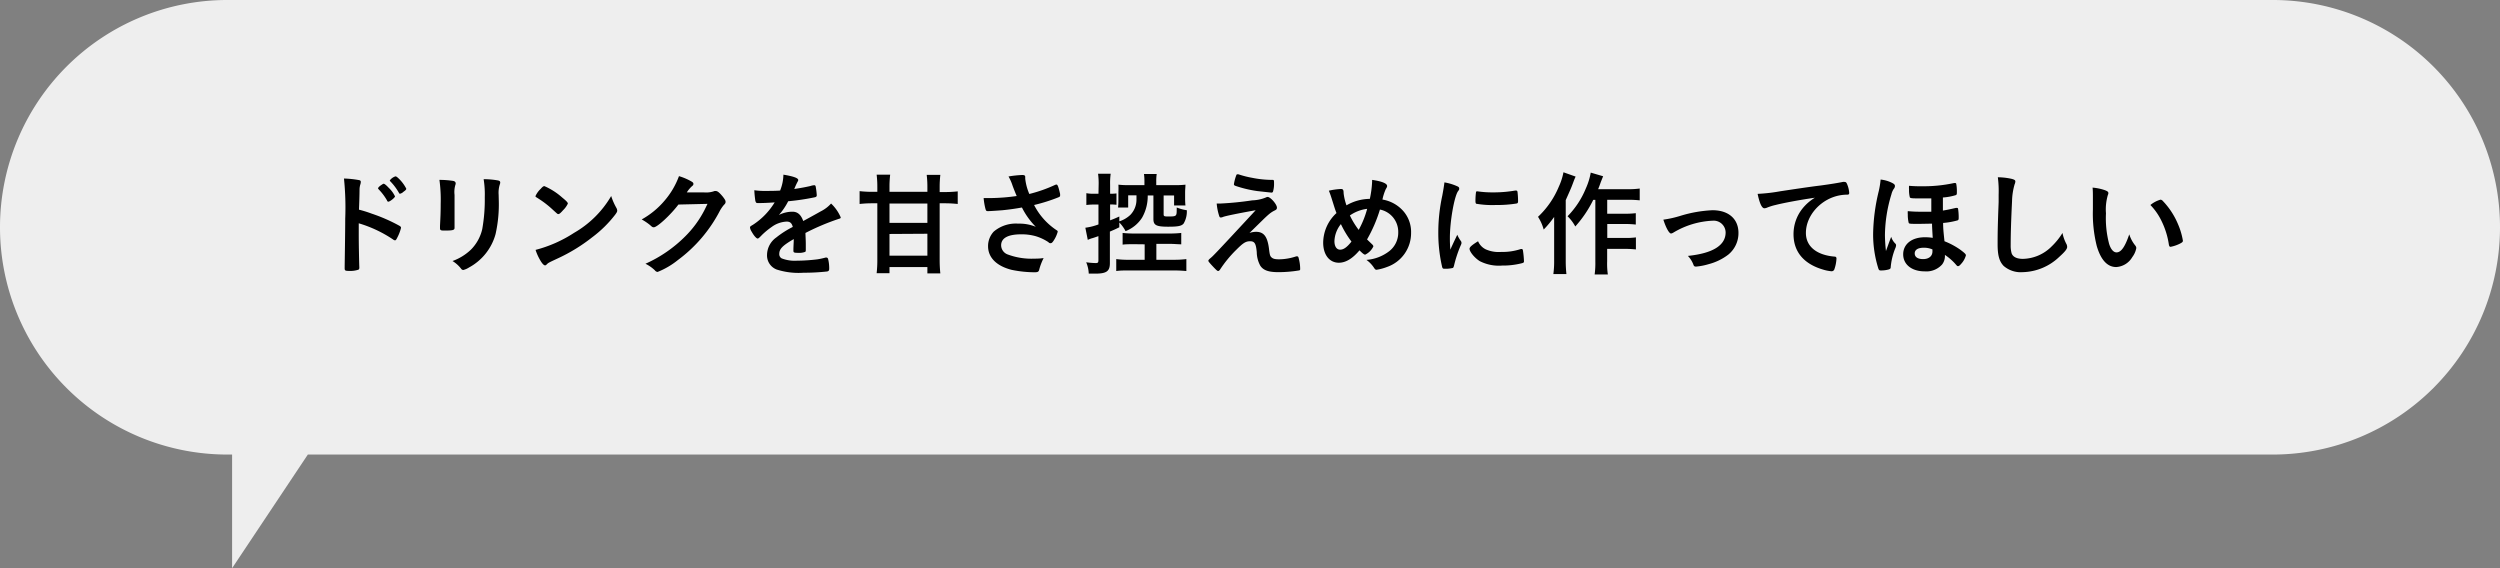
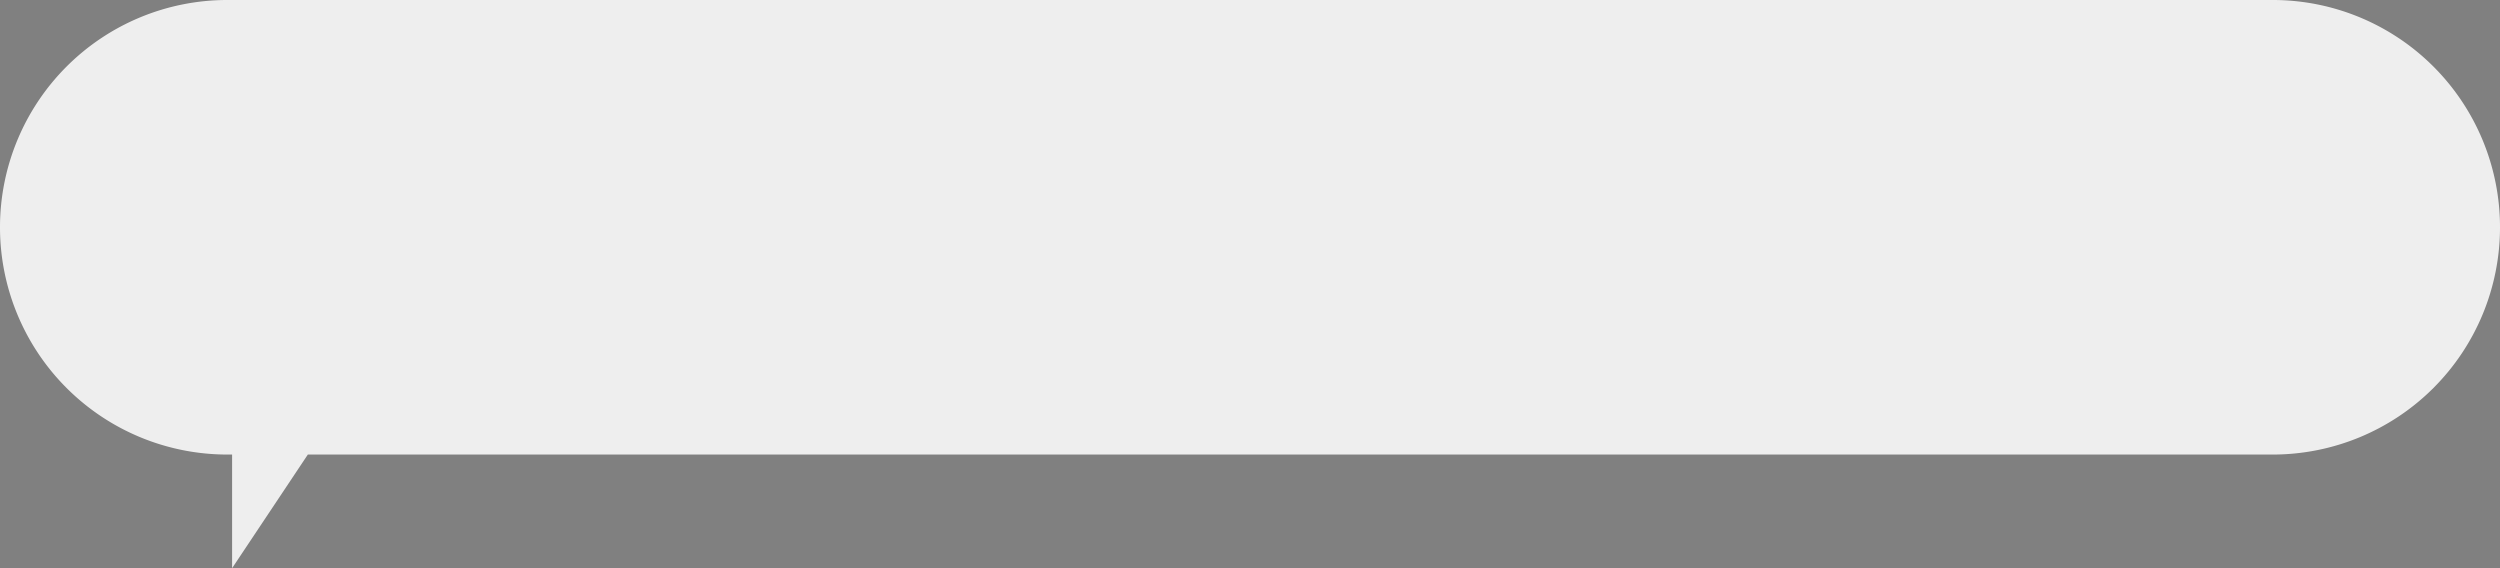
<svg xmlns="http://www.w3.org/2000/svg" width="440" height="100" viewBox="0 0 440 100">
  <rect x="0" y="0" width="440" height="100" fill="#808080" stroke="none" />
  <defs>
    <style>.cls-1{fill:#eee;}</style>
  </defs>
  <title>other_b4</title>
  <g id="text_image">
-     <path class="cls-1" d="M400 0h-360a40 40 0 0 0 0 80h.85v20l13.33-20h345.82a40 40 0 0 0 0-80z" />
-     <path d="M63.14 41.54c0 1.24.06 4.5.1 5.44v.1a.42.42 0 0 1-.14.38 4.58 4.58 0 0 1-1.68.22c-.64 0-.76-.06-.76-.46v-.08c0-.52.1-6.3.1-8.66a50.11 50.11 0 0 0-.22-7.06 17.35 17.35 0 0 1 2.66.28q.3.06.3.3a1.54 1.54 0 0 1-.08.46 3.19 3.19 0 0 0-.14.84s0 1.24-.1 3.6a21.18 21.18 0 0 1 2.24.7 29.53 29.53 0 0 1 4.92 2.16c.16.1.24.2.24.34a7.43 7.43 0 0 1-.68 1.76c-.16.34-.26.44-.38.44a.59.59 0 0 1-.32-.14 22 22 0 0 0-6.06-2.86zm5-6.22a9.62 9.62 0 0 0-1.5-2l-.12-.18s.1-.24.48-.5.44-.3.54-.3.36.16.86.7a5.07 5.07 0 0 1 1.12 1.52c0 .22-.9.94-1.18.94-.1-.02-.16-.06-.22-.18zm2.8-1.5a1.34 1.34 0 0 1-.54.28c-.06 0-.1 0-.2-.18a9.72 9.72 0 0 0-1.5-2 .29.29 0 0 1-.1-.16 2 2 0 0 1 1-.72c.1 0 .22.06.42.24a6.69 6.69 0 0 1 1.48 1.92c.02.16-.12.3-.58.62zM80 37.68v2.42c0 .4-.28.48-1.84.48-.6 0-.72-.08-.72-.42v-.4c.08-1.56.12-2.42.12-3.84a25.57 25.57 0 0 0-.22-4.26 15.73 15.73 0 0 1 2.42.18c.28.06.44.2.44.44a.79.79 0 0 1-.06.28 4.39 4.39 0 0 0-.14 1.74zm7.78-2.6a24 24 0 0 1-.56 6.12 9.54 9.54 0 0 1-4.68 5.88 3.3 3.3 0 0 1-1 .44.48.48 0 0 1-.38-.22 5.6 5.6 0 0 0-1.52-1.36 9.19 9.19 0 0 0 3.24-2 7.49 7.49 0 0 0 2-3.64 29.42 29.42 0 0 0 .44-5.6 16.43 16.43 0 0 0-.2-3.16 14.1 14.1 0 0 1 2.54.22c.26.06.38.16.38.36a1.07 1.07 0 0 1-.08.36 4.82 4.82 0 0 0-.2 1.78zM108.49 36.6a1.05 1.05 0 0 1 .14.46c0 .2-.08.34-.34.7a20.79 20.79 0 0 1-4.06 4 30.27 30.27 0 0 1-6.11 3.74c-1.54.72-1.62.76-1.86 1s-.24.2-.36.2-.34-.16-.64-.6a9 9 0 0 1-1-2.12 22.94 22.94 0 0 0 6.78-3 17.86 17.86 0 0 0 6.53-6.48 10.92 10.92 0 0 0 .92 2.1zm-13.33-3.36c.34-.38.48-.48.66-.48a11.69 11.69 0 0 1 3.12 2c.76.62 1 .88 1 1.08a4 4 0 0 1-.84 1.16c-.44.5-.66.68-.82.68s-.14 0-1-.78a16.79 16.79 0 0 0-2.08-1.66c-.7-.46-.7-.46-.84-.54a.24.24 0 0 1-.12-.18 4 4 0 0 1 .92-1.28zM119.4 36c-1.38 1.84-3.74 4-4.32 4-.18 0-.26 0-.66-.38a10.19 10.19 0 0 0-1.48-1 14.41 14.41 0 0 0 4-3.28 13.92 13.92 0 0 0 2.56-4.34 10.13 10.13 0 0 1 2.16.92c.28.16.38.26.38.44s-.06.26-.24.4a5.39 5.39 0 0 0-.92 1.1h3a4.21 4.21 0 0 0 1.88-.24.85.85 0 0 1 .22 0c.32 0 .66.3 1.24 1 .38.5.48.68.48.9s-.06.32-.34.6a6.82 6.82 0 0 0-.62.9 25.18 25.18 0 0 1-7.42 8.74 13.84 13.84 0 0 1-3.58 2.1.65.65 0 0 1-.48-.28 6.63 6.63 0 0 0-1.66-1.16 23.28 23.28 0 0 0 7-4.82 18.26 18.26 0 0 0 3.3-4.46c.18-.34.3-.6.62-1.26zM139.7 42.08c-2 1.16-2.55 1.74-2.55 2.62a.83.83 0 0 0 .44.78 6.31 6.31 0 0 0 2.69.4 30.22 30.22 0 0 0 3.6-.24 12.91 12.91 0 0 0 1.46-.32h.1a.34.34 0 0 1 .3.24 6.59 6.59 0 0 1 .2 1.74c0 .3-.1.42-.36.48a37 37 0 0 1-4.16.22 12.57 12.57 0 0 1-4.71-.56 2.65 2.65 0 0 1-1.71-2.64 3.81 3.81 0 0 1 1.62-3 16.48 16.48 0 0 1 2.91-1.86c-.17-.66-.46-.94-1.08-.94a4.83 4.83 0 0 0-2.63.94 13.47 13.47 0 0 0-1.68 1.38c-.6.62-.66.66-.82.66s-.62-.46-1-1.16a2 2 0 0 1-.32-.74c0-.18 0-.22.52-.52a12.29 12.29 0 0 0 3.82-3.94c-1.42.1-2.16.12-2.94.12-.3 0-.36-.06-.46-.4a17.23 17.23 0 0 1-.18-1.86 11.87 11.87 0 0 0 2 .12c.78 0 1.64 0 2.54-.06a7.79 7.79 0 0 0 .58-2.8c1.79.3 2.61.6 2.61.94a.48.48 0 0 1-.08.24 12.83 12.83 0 0 0-.56 1.2.73.73 0 0 0-.06.14c1.14-.16 2.14-.36 2.84-.52a2.68 2.68 0 0 1 .64-.14.25.25 0 0 1 .28.18 11.91 11.91 0 0 1 .2 1.56c0 .22-.08.32-.34.38a40.5 40.5 0 0 1-4.69.7 11.26 11.26 0 0 1-1.64 2.42 5.27 5.27 0 0 1 2.39-.58c.9 0 1.5.52 1.9 1.64 2-1.08 3-1.66 3.16-1.74a6.09 6.09 0 0 0 1.74-1.34 7.32 7.32 0 0 1 1.7 2.44c0 .12-.08.2-.34.26a41 41 0 0 0-5.87 2.48c0 .36.06 1.28.06 1.92v1c0 .24 0 .36-.14.42a3 3 0 0 1-1.24.16c-.68 0-.8-.06-.8-.38v-.12c0-.58.06-1.34.06-1.82zM163.22 33a17.65 17.65 0 0 0-.12-2.22h2.4a19.07 19.07 0 0 0-.12 2.22v.8h.78a19.67 19.67 0 0 0 2.4-.12v2.22a21 21 0 0 0-2.38-.12h-.8v9.9a22.63 22.63 0 0 0 .12 2.44h-2.28v-1.12h-6.67v1.08h-2.26a21 21 0 0 0 .12-2.42v-9.88h-.8a19.63 19.63 0 0 0-2.32.12v-2.26a19.16 19.16 0 0 0 2.32.12h.8v-.84a17.65 17.65 0 0 0-.12-2.18h2.38a17.88 17.88 0 0 0-.12 2.18v.84h6.67zm-6.67 2.82v3.4h6.67v-3.4zm0 5.36v3.82h6.67v-3.86zM180.44 31.44a9.25 9.25 0 0 0 .72 2.7 25.14 25.14 0 0 0 4.54-1.6.81.81 0 0 1 .24-.06c.2 0 .34.36.64 1.66v.2a.15.15 0 0 1 0 .08c0 .14-.08.22-.28.3a29.83 29.83 0 0 1-4.3 1.36 11.66 11.66 0 0 0 4 4.46.28.28 0 0 1 .16.24 5.37 5.37 0 0 1-.78 1.66c-.18.26-.3.36-.48.36s-.18 0-.44-.22a8.56 8.56 0 0 0-2.14-1 9.09 9.09 0 0 0-2.56-.34c-2.36 0-3.56.66-3.56 1.94a1.74 1.74 0 0 0 1.2 1.62 11.9 11.9 0 0 0 4.68.72 10.74 10.74 0 0 0 1.6-.1 10.13 10.13 0 0 0-.8 2.12c-.1.3-.26.38-.8.38a20.22 20.22 0 0 1-4-.42c-2.66-.66-4.18-2.16-4.18-4.16a3.73 3.73 0 0 1 1-2.58 6 6 0 0 1 4.3-1.4 7.51 7.51 0 0 1 3.1.56 13.23 13.23 0 0 1-2.44-3.4c-1.22.22-2.24.36-3.42.48-.7.06-2.24.16-2.54.16s-.36-.06-.46-.4a11.63 11.63 0 0 1-.32-1.9h1.34a35.21 35.21 0 0 0 4.48-.36c-.18-.4-.52-1.26-.72-1.8a8.51 8.51 0 0 0-.72-1.64 17.91 17.91 0 0 1 2.42-.26c.38 0 .52.1.52.34zM193.36 32.58a12.69 12.69 0 0 0-.1-2h2.22a12.25 12.25 0 0 0-.1 1.94v1.58a7.57 7.57 0 0 0 1.12-.06v2a10.8 10.8 0 0 0-1.12-.06v2.8c.58-.22.84-.32 1.62-.68v.86a5.17 5.17 0 0 0 1.92-1.12 3.84 3.84 0 0 0 1.1-2.68v-.78h-1.46v2.14h-1.78a12.16 12.16 0 0 0 .06-1.22v-1.5a12.66 12.66 0 0 0 0-1.3 13.37 13.37 0 0 0 1.8.08h2.78v-.7a9.07 9.07 0 0 0-.08-1.26h2.24a9.08 9.08 0 0 0-.08 1.3v.66h3.34a13.37 13.37 0 0 0 1.8-.08c0 .48-.06.82-.06 1.4v1a11.57 11.57 0 0 0 .06 1.26h-2v-1.76h-1.84v3.32c0 .32.1.38.72.38 1.52 0 1.58 0 1.58-1.2a2.83 2.83 0 0 0 0-.38 7.74 7.74 0 0 0 1.78.48 4.17 4.17 0 0 1-.56 2.34c-.36.44-1 .56-2.7.56-2.12 0-2.62-.26-2.62-1.36v-4.14h-1a7.67 7.67 0 0 1-1 3.92 6.07 6.07 0 0 1-2.9 2.36 6.38 6.38 0 0 0-1.1-1.52v.84c-.68.34-.82.4-1.66.76v5.54c0 1.44-.58 1.86-2.6 1.86h-1.12a5.72 5.72 0 0 0-.45-2 13.4 13.4 0 0 0 1.67.14c.4 0 .48-.1.48-.52v-4.22c-.28.1-.56.2-1 .34a4.63 4.63 0 0 0-.87.32l-.43-2.14a10.23 10.23 0 0 0 2.31-.58v-3.5h-.82a10.42 10.42 0 0 0-1.31.08v-2.08a6.67 6.67 0 0 0 1.33.1h.8zm6.4 10.4c-.92 0-1.72 0-2.18.08v-2.06a19.65 19.65 0 0 0 2.18.1h6a19.37 19.37 0 0 0 2.14-.1v2c-.52 0-1.26-.08-2.1-.08h-2.28v2.8h3a17.36 17.36 0 0 0 2.28-.12v2.1c-.7-.06-1.36-.1-2.24-.1h-7.86c-.88 0-1.54 0-2.24.1v-2.1a15.9 15.9 0 0 0 2.24.12h2.76v-2.72zM219.91 41a3.8 3.8 0 0 1 1.14-.2c1.38 0 2 .82 2.28 2.88.14 1.18.2 1.4.48 1.64s.62.32 1.32.32a9.76 9.76 0 0 0 3-.52.39.39 0 0 1 .14 0c.12 0 .18 0 .26.18a7.35 7.35 0 0 1 .3 2c0 .18 0 .26-.22.3a22.45 22.45 0 0 1-3.6.3c-1.74 0-2.66-.32-3.2-1.14a5.07 5.07 0 0 1-.62-2.38c-.14-1.54-.38-1.92-1.18-1.92s-1.28.36-2.46 1.54a20.75 20.75 0 0 0-2.78 3.38c-.12.2-.26.32-.38.32s-.28-.12-.9-.78-.82-.92-.82-1 0-.18.39-.5.53-.42 7.94-8.42c-3.22.58-5.26 1-5.74 1.18a1.11 1.11 0 0 1-.4.1c-.18 0-.22-.06-.34-.46a9.4 9.4 0 0 1-.38-2h.7a54.68 54.68 0 0 0 5.56-.56 6.71 6.71 0 0 0 2.38-.5.82.82 0 0 1 .32-.1c.5 0 1.64 1.3 1.64 1.88 0 .24-.08.34-.34.48a4.65 4.65 0 0 0-1.08.7c-.2.16-.8.72-1.08 1zm-2.38-10c.08-.24.14-.34.24-.32a1.13 1.13 0 0 1 .2 0 16.77 16.77 0 0 0 2.44.62 18 18 0 0 0 3.56.36c.24 0 .26.08.26.56a4.82 4.82 0 0 1-.18 1.5.27.27 0 0 1-.24.18c-.1 0-2.26-.24-2.58-.28a20.58 20.58 0 0 1-3.82-.92c-.18-.08-.24-.14-.24-.28a7.47 7.47 0 0 1 .36-1.42zM241.09 35a17.08 17.08 0 0 0 .4-3 2.31 2.31 0 0 0 0-.34c1.68.24 2.64.62 2.64 1.06 0 .16 0 .18-.24.58a9 9 0 0 0-.58 1.82 6.25 6.25 0 0 1 3.4 1.74 5.56 5.56 0 0 1 1.64 4.12 6.29 6.29 0 0 1-4.22 6 8.73 8.73 0 0 1-1.86.5c-.16 0-.26-.08-.4-.28a5.26 5.26 0 0 0-1.38-1.46 7.47 7.47 0 0 0 4-1.52 4.12 4.12 0 0 0 1.6-3.34 4 4 0 0 0-3.22-4 25.27 25.27 0 0 1-2.27 5.26l.81.78c.22.2.3.32.3.46a3.09 3.09 0 0 1-1.44 1.44c-.17 0-.42-.18-1-.76-1.23 1.46-2.43 2.18-3.63 2.18-1.66 0-2.76-1.4-2.76-3.54a7.16 7.16 0 0 1 2.34-5.2c-.28-.72-.32-.9-.76-2.28-.16-.52-.34-1.08-.58-1.66a12.36 12.36 0 0 1 2.14-.3c.2 0 .32.06.38.2s.06.1.08.58a9.59 9.59 0 0 0 .5 2.1 8.33 8.33 0 0 1 4.11-1.14zm-5.09 4.44a5.06 5.06 0 0 0-1.14 3c0 .92.38 1.5 1 1.5s1.2-.42 2-1.42a17.28 17.28 0 0 1-1.86-3.08zm4.58-2.68a6.73 6.73 0 0 0-3 1.16 14.18 14.18 0 0 0 1.55 2.54 16.33 16.33 0 0 0 1.49-3.7zM257.14 42.46a.5.5 0 0 1 .08.28c0 .14 0 .16-.2.6a21.66 21.66 0 0 0-1.12 3.44c-.06.22-.12.34-.2.38a6 6 0 0 1-1 .14h-.48c-.26 0-.32-.06-.4-.3a26.4 26.4 0 0 1-.68-6 30.54 30.54 0 0 1 .7-6.56c.2-1.08.3-1.68.38-2.34a9.23 9.23 0 0 1 2.16.64c.34.14.44.24.44.44s0 .2-.24.52c-.66 1.06-1.4 5.3-1.4 8.16 0 .46 0 1.08.08 2.08.56-1.26.76-1.64 1.22-2.62a6.06 6.06 0 0 0 .66 1.14zm4.34 1.42a5.63 5.63 0 0 0 2.74.46 10.17 10.17 0 0 0 3.28-.46 1 1 0 0 1 .28-.06c.14 0 .24.08.26.28a16.12 16.12 0 0 1 .18 1.88c0 .2-.06.26-.34.34a13.59 13.59 0 0 1-3.52.42 7.33 7.33 0 0 1-3.92-.78c-.88-.54-1.8-1.64-1.8-2.18 0-.28.42-.66 1.5-1.32a2.82 2.82 0 0 0 1.34 1.42zm-1.4-10.2a17.62 17.62 0 0 0 2.7.18 22.41 22.41 0 0 0 3.88-.32h.18c.14 0 .2.06.24.22a14.09 14.09 0 0 1 .1 1.62c0 .3-.06.4-.28.44a21.22 21.22 0 0 1-3.62.26 16.61 16.61 0 0 1-3.46-.22c-.1-.06-.14-.2-.14-.56a11.16 11.16 0 0 1 .1-1.5c0-.08.08-.12.2-.12a.22.22 0 0 1 .1 0zM277.31 31.08c-.22.48-.26.6-.44 1.08-.32.86-.32.86-1.3 3.06v10.64a21.23 21.23 0 0 0 .12 2.38h-2.3a16.2 16.2 0 0 0 .14-2.38v-7.68a18.08 18.08 0 0 1-1.84 2.22 8.07 8.07 0 0 0-1-2.24 15.27 15.27 0 0 0 3.66-5.3 10.86 10.86 0 0 0 .82-2.54zm3.1 4.1a20.29 20.29 0 0 1-3.16 4.68 7.24 7.24 0 0 0-1.36-1.8 15.11 15.11 0 0 0 3.22-4.9 11.54 11.54 0 0 0 .86-2.78l2.18.64-.4 1c-.26.74-.26.74-.48 1.28h5.22a14.47 14.47 0 0 0 2.1-.12v2.08a19.24 19.24 0 0 0-2.08-.1h-3.64v2.46h3.13a16.77 16.77 0 0 0 1.9-.1v2a19.22 19.22 0 0 0-1.92-.1h-3.1v2.46h3.12a13.24 13.24 0 0 0 1.92-.1v2.12a18.91 18.91 0 0 0-1.92-.1h-3.14v2.2a12.87 12.87 0 0 0 .12 2.3h-2.32a15.33 15.33 0 0 0 .12-2.3v-10.82zM295.71 38a22.53 22.53 0 0 1 5.7-1c2.82 0 4.56 1.54 4.56 4a4.88 4.88 0 0 1-1.8 3.82 9.72 9.72 0 0 1-3.48 1.68 10.77 10.77 0 0 1-2.18.42c-.24 0-.36-.06-.44-.26a4.6 4.6 0 0 0-1-1.62c4.4-.46 6.64-1.86 6.64-4.14a2.1 2.1 0 0 0-2.2-2.06 14.63 14.63 0 0 0-7 2.1 1.21 1.21 0 0 1-.4.16c-.34 0-.9-1-1.36-2.44a18.78 18.78 0 0 0 2.96-.66zM312.48 36.08a9.76 9.76 0 0 0-1.42.44 1.54 1.54 0 0 1-.52.14c-.44 0-.84-.82-1.2-2.54a30.23 30.23 0 0 0 4-.46c2.4-.36 5.44-.82 7-1 1.8-.24 3.24-.48 4-.64a.88.88 0 0 1 .3 0c.26 0 .36.12.54.62a4.63 4.63 0 0 1 .28 1.3c0 .24-.08.32-.36.32a7.41 7.41 0 0 0-1.18.1c-3.38.56-6.08 3.52-6.08 6.64 0 2.34 1.84 3.88 5 4.16.28 0 .38.12.38.36a6.68 6.68 0 0 1-.38 1.9.51.51 0 0 1-.52.32 7 7 0 0 1-1.48-.3c-3.4-1-5.18-3.16-5.18-6.22a7.19 7.19 0 0 1 1.58-4.52 8.24 8.24 0 0 1 2.18-1.9c-2.66.38-5.42.9-6.94 1.28zM333.63 42.92a.49.49 0 0 1 .08.24 1.52 1.52 0 0 1-.16.58 11.57 11.57 0 0 0-.78 3.22c0 .3-.1.38-.34.46a5 5 0 0 1-1.42.18c-.24 0-.32-.06-.42-.34a20 20 0 0 1-.92-6.08 33.5 33.5 0 0 1 1-7.58 15 15 0 0 0 .32-2 5.88 5.88 0 0 1 2 .58c.4.2.52.34.52.56a.83.83 0 0 1-.22.52 3 3 0 0 0-.4.94 25.34 25.34 0 0 0-1.14 7.18 26.71 26.71 0 0 0 .18 2.8c.28-.78.58-1.62.92-2.5a2.81 2.81 0 0 0 .78 1.24zm3.94-3.52c-1.28 0-1.58 0-1.64-.18a6.08 6.08 0 0 1-.16-1.48 3.6 3.6 0 0 1 0-.58 22.15 22.15 0 0 0 2.48.1h1.66v-2.34h-1.78c-1.5 0-1.92 0-2-.2a5.07 5.07 0 0 1-.14-1.36 4.81 4.81 0 0 1 0-.66 20.81 20.81 0 0 0 2.2.08 25.22 25.22 0 0 0 5.7-.56.43.43 0 0 1 .2 0c.14 0 .18 0 .22.2a6.88 6.88 0 0 1 .1 1.28c0 .46 0 .54-.18.64a10.13 10.13 0 0 1-2.28.42v2.3c.84-.14 1.1-.2 2.26-.46a.43.43 0 0 1 .2 0c.14 0 .18 0 .22.2a10.25 10.25 0 0 1 .1 1.34c0 .46 0 .54-.18.64a13.22 13.22 0 0 1-2.56.46c0 .92.06 1.52.24 3.22a13.13 13.13 0 0 1 2.77 1.48c.74.56 1 .78 1 1a3.59 3.59 0 0 1-.82 1.48c-.26.3-.4.42-.56.42s-.14 0-.58-.5a9.58 9.58 0 0 0-1.74-1.48 2.43 2.43 0 0 1-.5 1.7 3.72 3.72 0 0 1-3.06 1.2c-2.26 0-3.78-1.2-3.78-3s1.52-3 3.78-3a8.33 8.33 0 0 1 1.42.1c-.1-1.66-.12-2.08-.12-2.5-2.04.04-2.04.04-2.47.04zm1 4.2c-1 0-1.58.36-1.58 1s.54 1 1.48 1 1.64-.46 1.64-1.36v-.34a3.71 3.71 0 0 0-1.52-.3zM354.06 31.48c.5.14.64.24.64.46a1.23 1.23 0 0 1-.12.48 11.3 11.3 0 0 0-.46 3c-.16 3.22-.24 5.72-.24 7.7a5.09 5.09 0 0 0 .16 1.44c.22.66.92 1 2 1a7.33 7.33 0 0 0 5.06-2.2 11.92 11.92 0 0 0 1.9-2.36 6.83 6.83 0 0 0 .72 2 1.19 1.19 0 0 1 .1.46c0 .36-.38.84-1.38 1.74a9.62 9.62 0 0 1-6.44 2.7 4.59 4.59 0 0 1-3.36-1.1c-.76-.8-1.06-1.84-1.06-3.82 0-1.56 0-2.76.18-7.42v-1.3a19 19 0 0 0-.14-3.06 11.44 11.44 0 0 1 2.44.28zM368.35 34.82c0-.58 0-1.36-.06-1.8a9 9 0 0 1 2.14.44c.48.18.64.3.64.52a.6.6 0 0 1-.08.32 9 9 0 0 0-.34 3.26 17.7 17.7 0 0 0 .56 5.38c.3.94.76 1.48 1.3 1.48.82 0 1.5-1 2.24-3.18a6 6 0 0 0 1.08 2 .74.74 0 0 1 .16.42 3.76 3.76 0 0 1-.7 1.58 3.52 3.52 0 0 1-2.84 1.76c-1.54 0-2.7-1.24-3.42-3.7a23.49 23.49 0 0 1-.68-6.42zm11.9.32a.59.59 0 0 1 .38.2 13.27 13.27 0 0 1 2.7 4.12 12.34 12.34 0 0 1 .86 2.9c0 .2-.1.3-.52.52a6.35 6.35 0 0 1-1.64.56c-.18 0-.26-.1-.32-.46a13.89 13.89 0 0 0-1.24-4 10.67 10.67 0 0 0-2-2.9 4.94 4.94 0 0 1 1.78-.94z" />
+     <path class="cls-1" d="M400 0h-360a40 40 0 0 0 0 80h.85v20l13.33-20h345.82a40 40 0 0 0 0-80" />
  </g>
</svg>